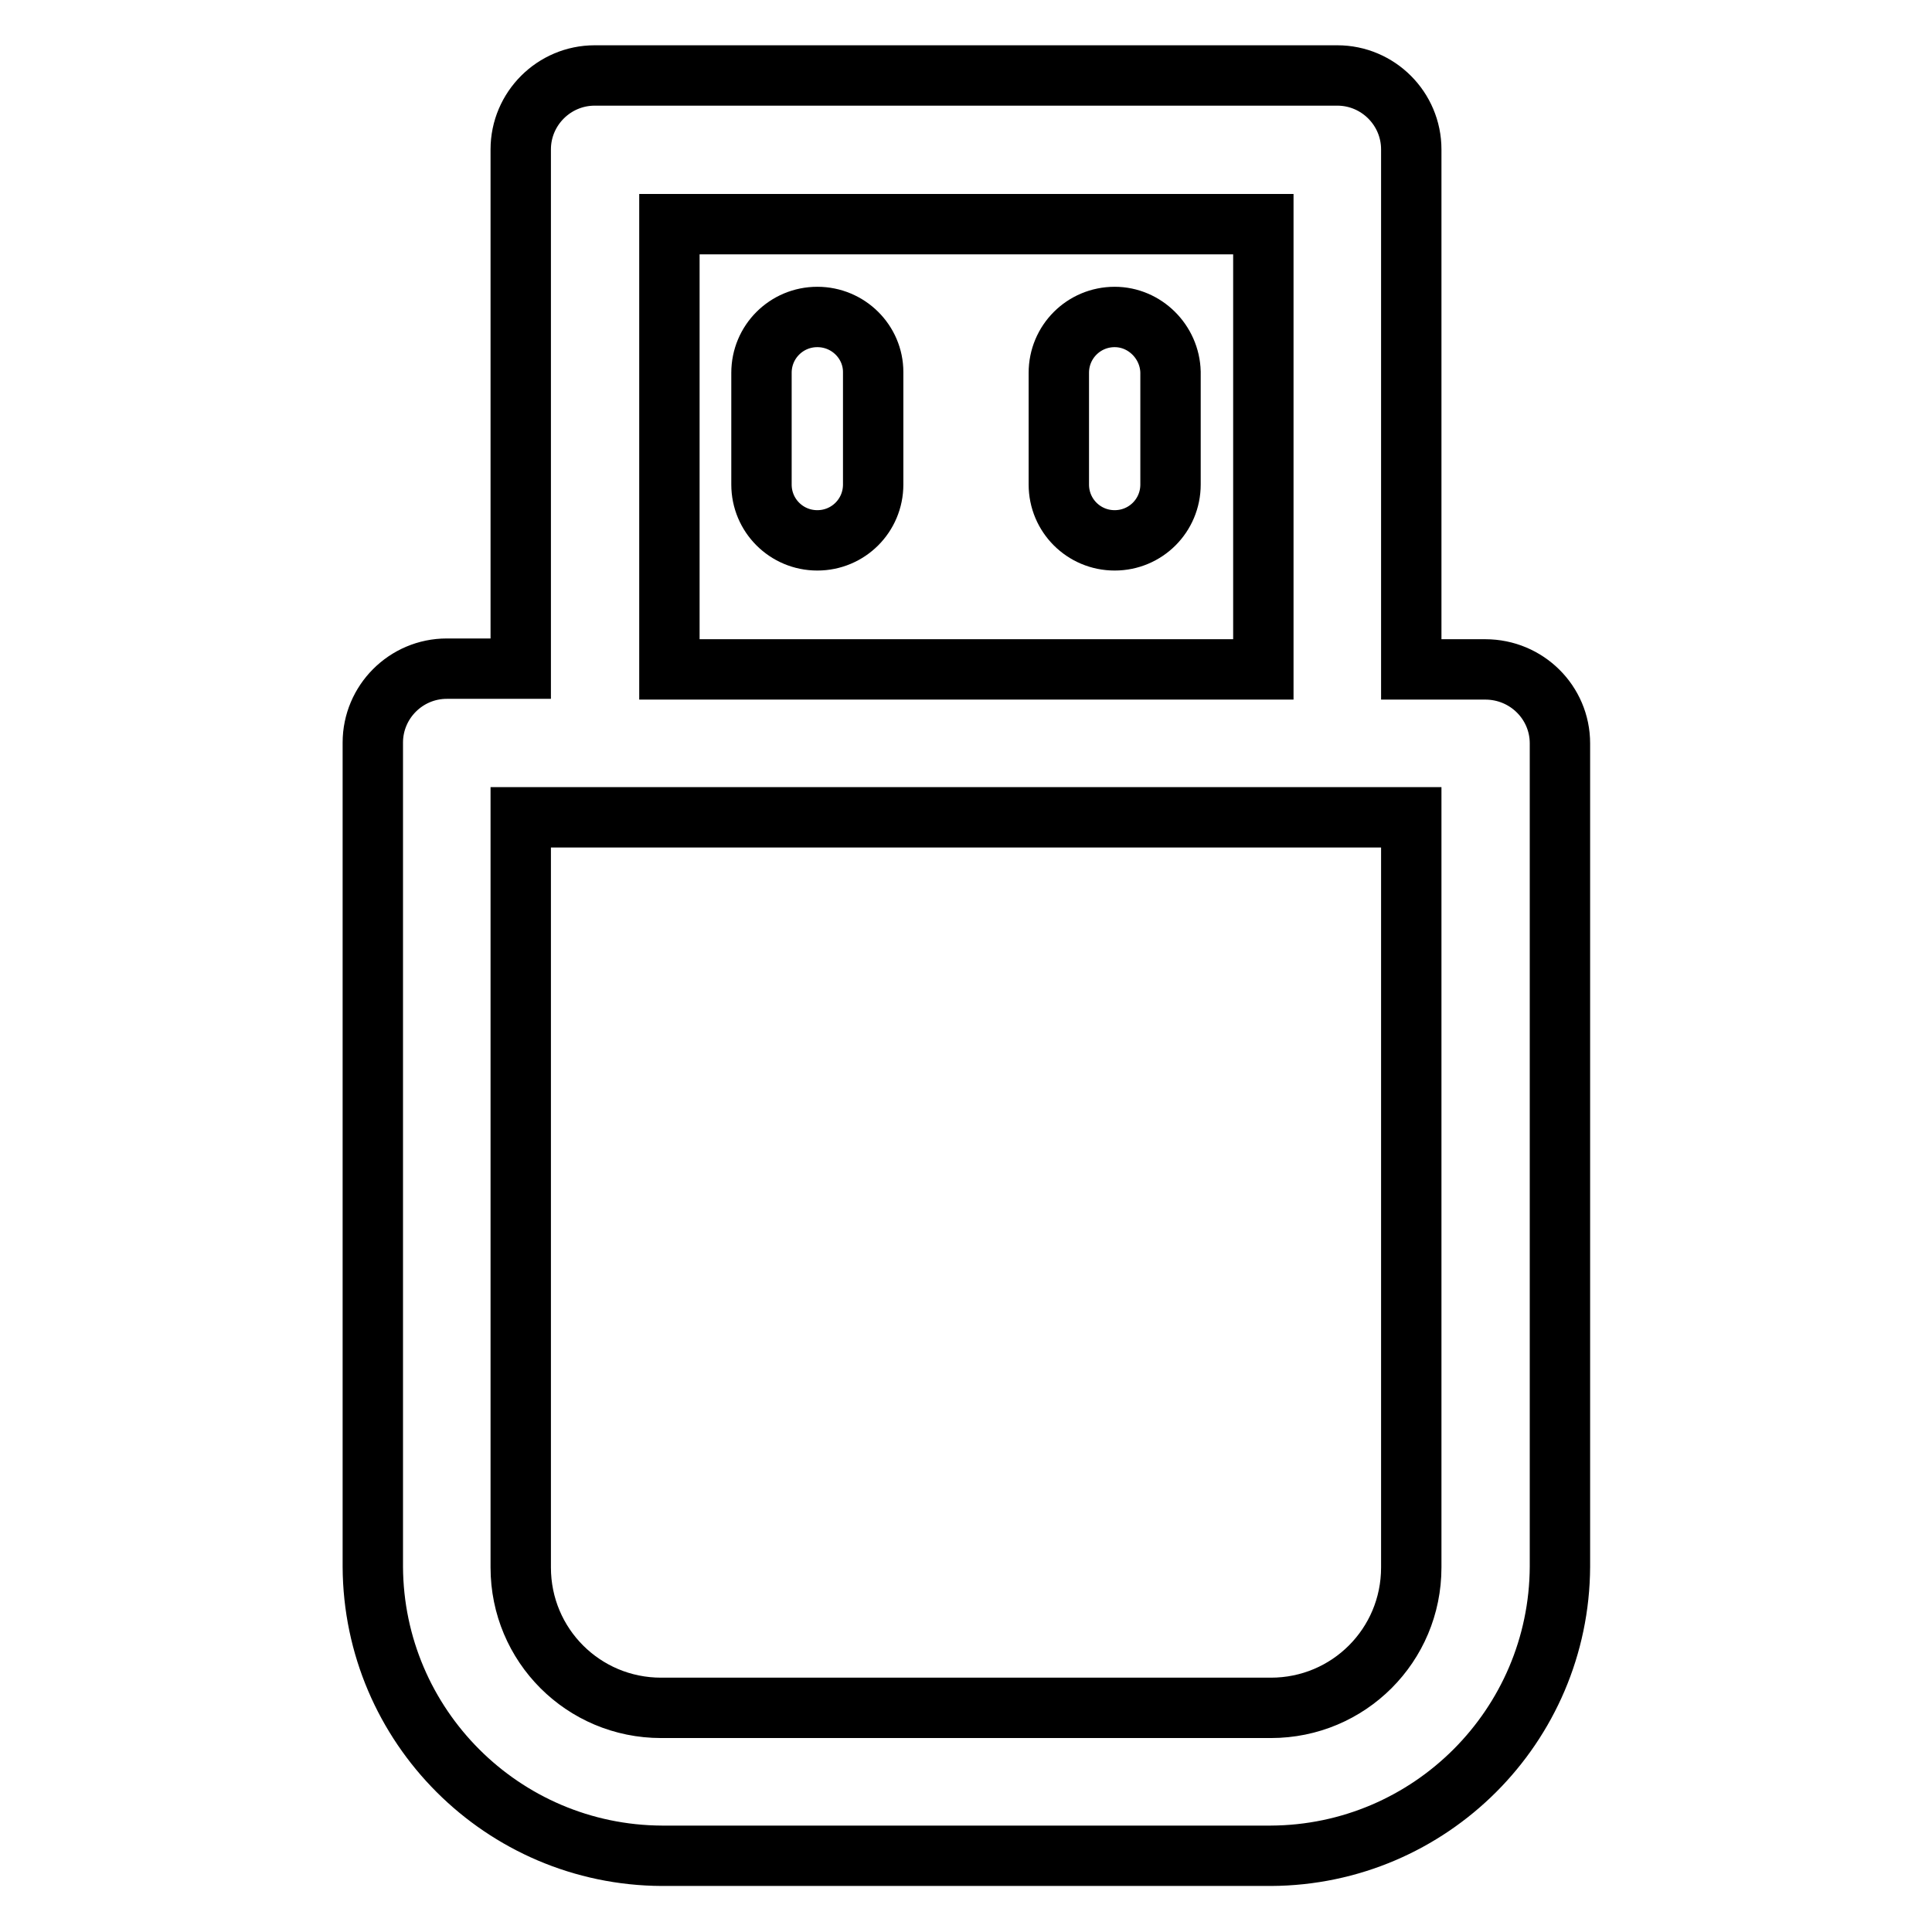
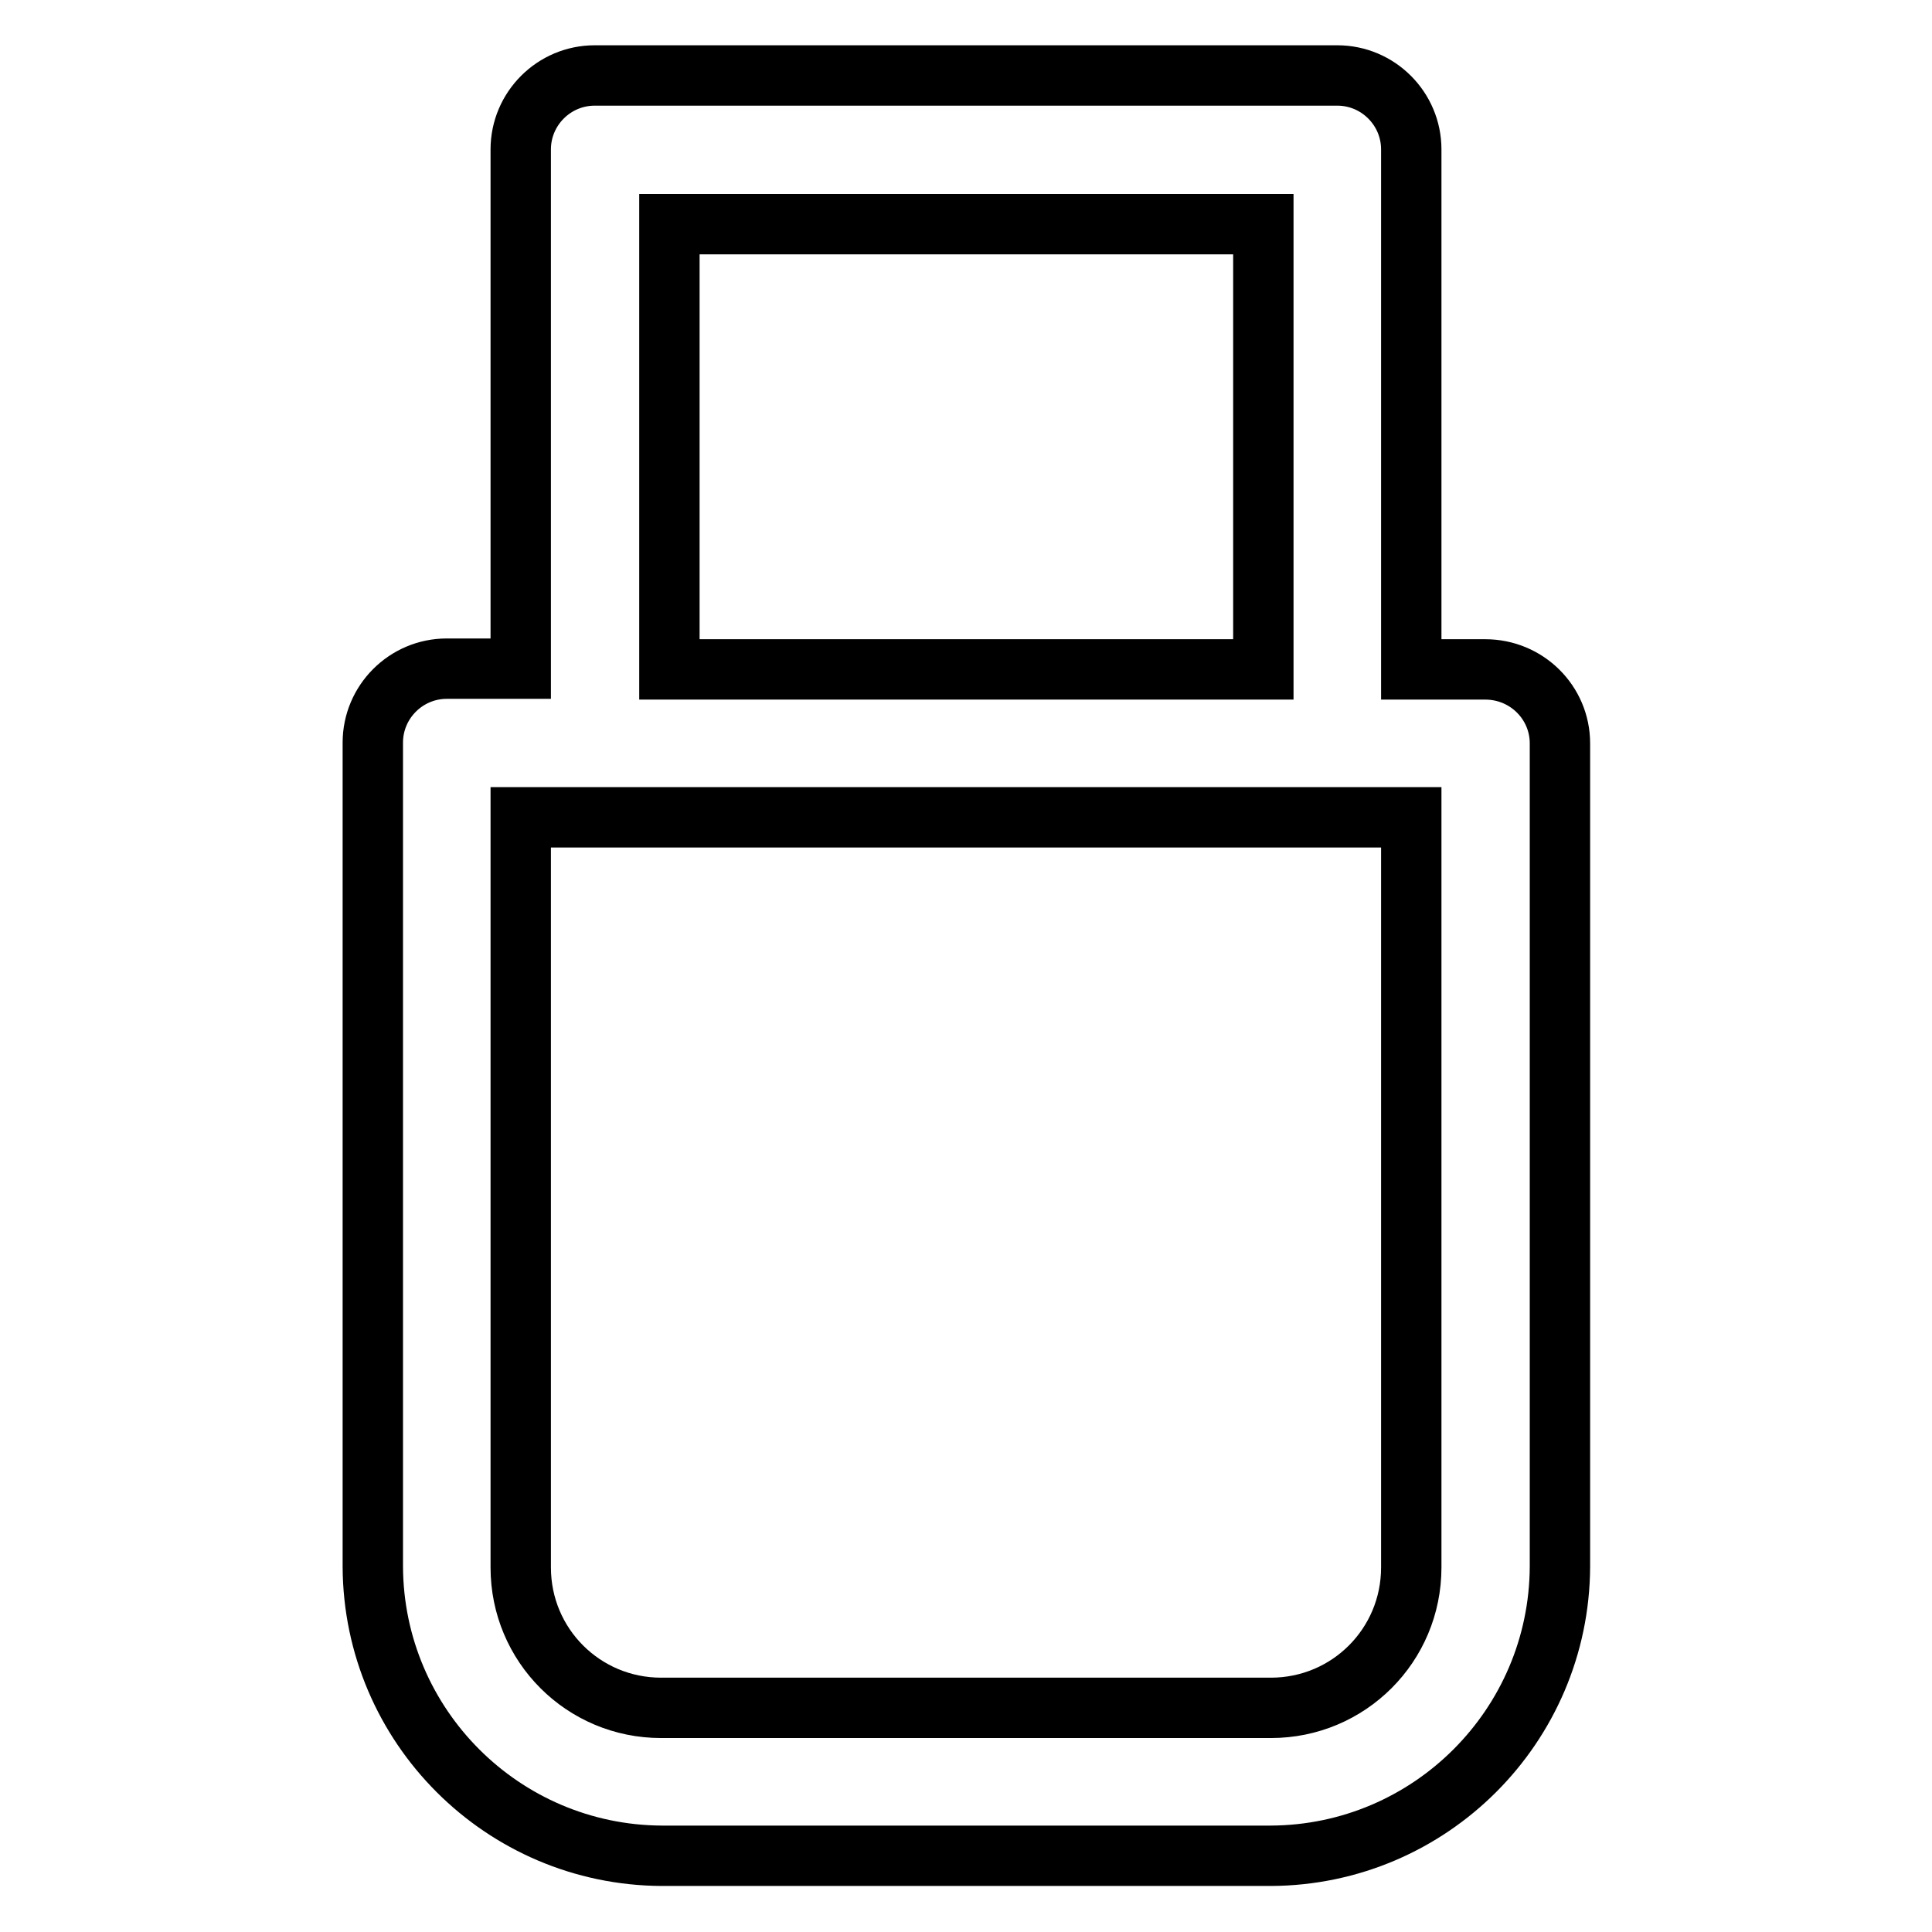
<svg xmlns="http://www.w3.org/2000/svg" version="1.1" x="0px" y="0px" viewBox="0 0 256 256" enable-background="new 0 0 256 256" xml:space="preserve">
  <g>
    <path stroke-width="8" fill-opacity="0" stroke="#000000" d="M196.8,88.7H187V19.8c0-5.4-4.4-9.8-9.8-9.8l0,0H78.8c-5.4,0-9.8,4.4-9.8,9.8l0,0v68.8h-9.8 c-5.4,0-9.8,4.4-9.8,9.8v109.2c0.1,21.1,17.2,38.2,38.3,38.3h80.7c21.1-0.1,38.2-17.2,38.3-38.3V98.5 C206.7,93.1,202.3,88.7,196.8,88.7L196.8,88.7L196.8,88.7z M88.7,29.7h78.7v59H88.7V29.7z M187,207.7c0,10.3-8.3,18.6-18.6,18.6 l0,0H87.6c-10.3,0-18.6-8.3-18.6-18.6v-99.4h118V207.7z" />
-     <path stroke-width="8" fill-opacity="0" stroke="#000000" d="M108.3,42c-4.1,0-7.4,3.3-7.4,7.4v14.8c0,4.1,3.3,7.4,7.4,7.4s7.4-3.3,7.4-7.4V49.3 C115.7,45.3,112.4,42,108.3,42z M147.7,42c-4.1,0-7.4,3.3-7.4,7.4v14.8c0,4.1,3.3,7.4,7.4,7.4c4.1,0,7.4-3.3,7.4-7.4V49.3 C155,45.3,151.7,42,147.7,42z" />
  </g>
</svg>